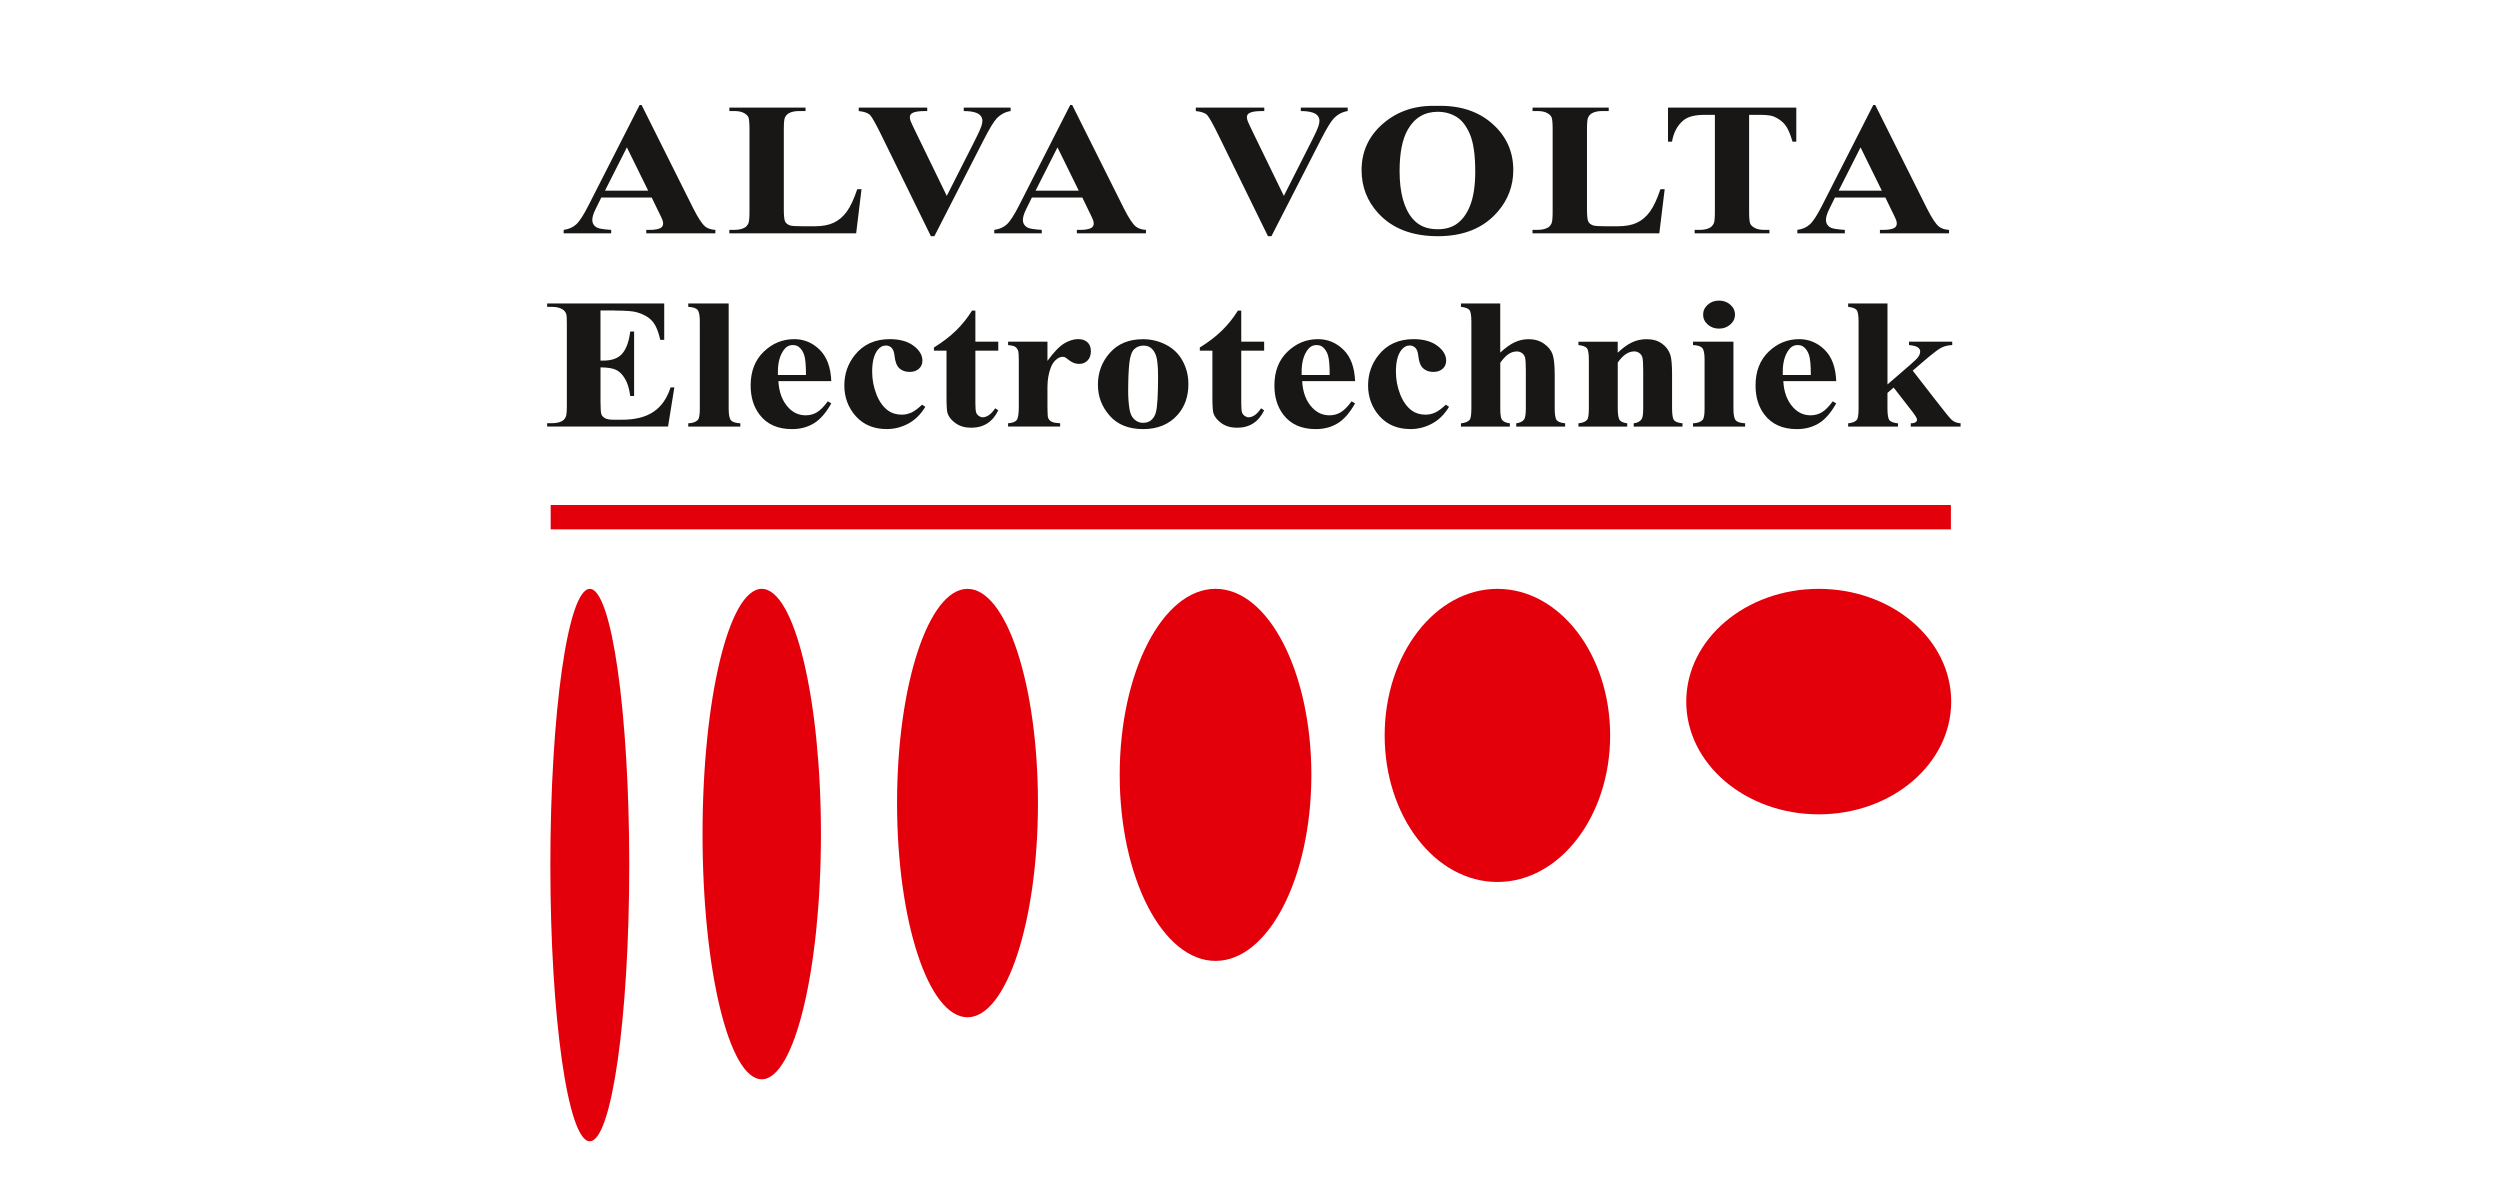
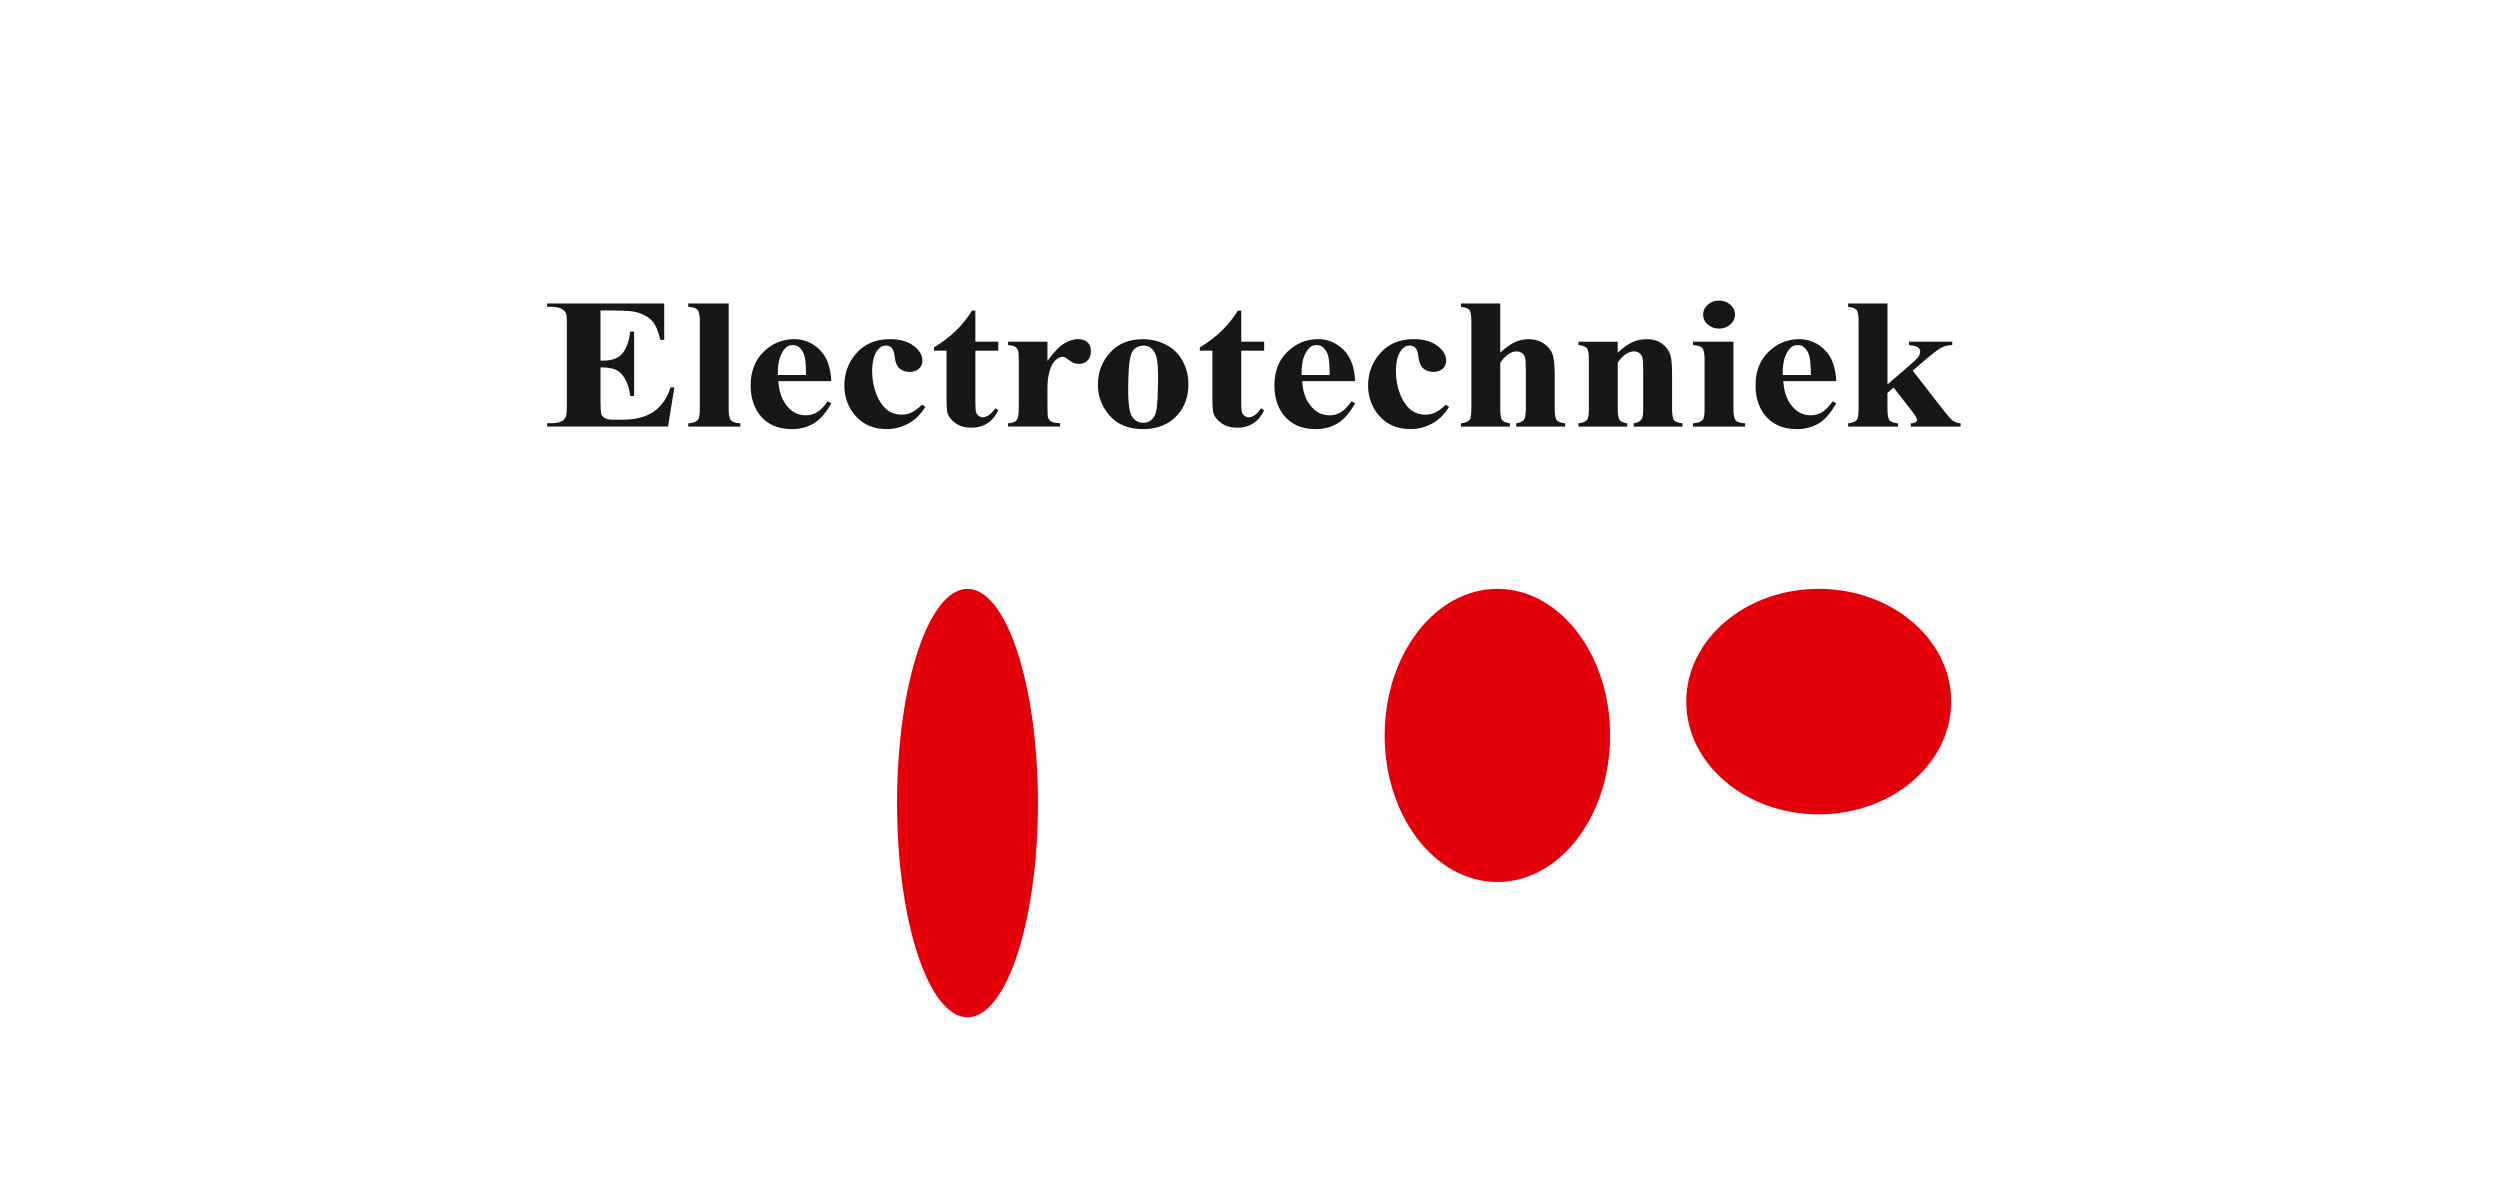
<svg xmlns="http://www.w3.org/2000/svg" id="Laag_2" data-name="Laag 2" viewBox="0 0 924 444">
  <defs>
    <style>
      .cls-1 {
        fill: none;
      }

      .cls-2 {
        fill: #e3000b;
      }

      .cls-3 {
        fill: #181716;
      }
    </style>
  </defs>
  <g id="Laag_2-2" data-name="Laag 2">
    <g id="Laag_1-2" data-name="Laag 1-2">
      <rect class="cls-1" width="924" height="444" />
    </g>
    <path class="cls-3" d="M683.08,112.17v1.24c1.57.18,2.61.56,3.11,1.14.5.58.74,2.06.74,4.43v31.87c0,2.39-.22,3.84-.65,4.33-.64.72-1.7,1.14-3.2,1.28v1.21h18.41v-1.21c-1.58-.16-2.62-.53-3.13-1.12s-.76-2.08-.76-4.48v-5.64l2.29-1.98,7.05,9.09c1.07,1.39,1.6,2.34,1.6,2.85,0,.31-.18.6-.55.87-.37.27-.96.4-1.77.4v1.21h18.41v-1.21c-1.32-.09-2.41-.51-3.28-1.28-.64-.54-2.64-3-6.02-7.38l-8.39-10.8,3.89-3.35c3.33-2.86,5.56-4.58,6.71-5.15,1.14-.57,2.48-.89,4-.96v-1.24h-15.97v1.24c1.63.18,2.72.47,3.28.87.56.4.84.91.84,1.51s-.21,1.23-.63,1.88c-.42.65-1.48,1.7-3.18,3.15l-8.27,7.15v-29.92h-14.52ZM658.91,138.61v-1.17c0-3.47.75-6.19,2.25-8.19.84-1.14,1.92-1.71,3.24-1.71.89,0,1.6.2,2.13.6.94.69,1.63,1.71,2.08,3.05.44,1.34.67,3.81.67,7.41h-10.37ZM674.37,129.26c-2.66-2.6-5.79-3.91-9.4-3.91-4.32,0-8.09,1.55-11.3,4.65-3.21,3.1-4.82,7.26-4.82,12.49,0,4.27,1.09,7.85,3.28,10.74,2.72,3.58,6.72,5.37,12.01,5.37,3.07,0,5.78-.72,8.12-2.16,2.34-1.44,4.47-3.9,6.41-7.36l-1.3-.74c-1.42,1.95-2.76,3.29-4,4.04-1.25.75-2.63,1.12-4.16,1.12-2.46,0-4.57-.93-6.33-2.78-2.29-2.42-3.55-5.7-3.77-9.86h19.56c-.2-5.12-1.63-8.98-4.29-11.59M625.74,126.29v1.24c1.68.09,2.81.44,3.39,1.06.58.62.88,2.03.88,4.24v18.32c0,2.21-.25,3.58-.76,4.09-.76.76-1.93,1.16-3.51,1.21v1.21h19.25v-1.21c-1.7-.09-2.85-.44-3.43-1.06-.58-.61-.88-2.03-.88-4.24v-24.86h-14.94ZM631.19,112.62c-1.14,1.02-1.72,2.24-1.72,3.67s.57,2.65,1.72,3.66c1.14,1.01,2.53,1.51,4.15,1.51s3.02-.5,4.17-1.51c1.16-1.01,1.74-2.22,1.74-3.66s-.57-2.66-1.72-3.67c-1.14-1.02-2.54-1.52-4.19-1.52s-3.01.51-4.15,1.52M583.39,126.29v1.24c1.57.18,2.61.56,3.11,1.14.5.58.74,2.06.74,4.43v17.71c0,2.42-.22,3.87-.65,4.36-.63.72-1.7,1.14-3.2,1.28v1.21h18.03v-1.21c-1.35-.16-2.27-.55-2.76-1.17-.5-.63-.74-2.11-.74-4.46v-16.81c1.88-2.75,3.91-4.13,6.1-4.13.66,0,1.26.18,1.81.55.55.37.93.89,1.16,1.56.23.67.34,2.29.34,4.87v13.95c0,2.21-.2,3.6-.61,4.16-.59.83-1.55,1.32-2.9,1.48v1.21h18.03v-1.21c-1.57-.16-2.61-.53-3.11-1.12s-.74-2.1-.74-4.51v-12.21c0-3.62-.2-6.07-.61-7.35-.51-1.68-1.52-3.08-3.05-4.21-1.52-1.13-3.44-1.69-5.76-1.69-1.93,0-3.74.4-5.41,1.19-1.68.8-3.43,2.06-5.26,3.81v-4.06h-14.52ZM539.97,112.17v1.24c1.58.18,2.61.56,3.11,1.14.5.58.74,2.06.74,4.43v31.87c0,2.39-.22,3.84-.65,4.33-.63.72-1.7,1.14-3.2,1.28v1.21h18.07v-1.21c-1.5-.18-2.49-.65-2.97-1.41-.38-.56-.57-1.96-.57-4.19v-16.81c1.12-1.54,2.16-2.62,3.13-3.24.97-.61,1.96-.92,2.97-.92.69,0,1.3.18,1.85.55.55.37.93.88,1.16,1.54s.34,2.29.34,4.88v13.99c0,2.26-.23,3.68-.69,4.26-.63.74-1.59,1.19-2.86,1.34v1.21h18.07v-1.21c-1.55-.16-2.58-.53-3.09-1.12s-.76-2.08-.76-4.48v-12.24c0-3.58-.26-6.12-.78-7.63-.52-1.51-1.58-2.82-3.16-3.94-1.59-1.12-3.5-1.68-5.74-1.68-1.75,0-3.44.37-5.07,1.12-1.63.75-3.42,2.03-5.38,3.84v-18.15h-14.52ZM530.41,152.49c-1.12.51-2.3.77-3.54.77-1.91,0-3.56-.48-4.95-1.44-1.86-1.32-3.32-3.33-4.39-6.02-1.07-2.7-1.6-5.52-1.6-8.47,0-3.55.66-6.19,1.98-7.92.86-1.14,1.91-1.71,3.13-1.71.79,0,1.47.28,2.06.84.58.56.95,1.54,1.1,2.95.23,2.24.83,3.79,1.81,4.66.98.87,2.22,1.31,3.72,1.31s2.57-.38,3.45-1.14c.88-.76,1.32-1.78,1.32-3.05,0-2.01-1.09-3.84-3.26-5.47-2.17-1.63-5.1-2.45-8.79-2.45-5.49,0-9.8,1.96-12.92,5.87-2.59,3.24-3.89,7-3.89,11.27s1.42,8.22,4.27,11.37c2.85,3.15,6.64,4.73,11.4,4.73,2.82,0,5.48-.68,7.99-2.03,2.5-1.35,4.59-3.42,6.27-6.19l-1.18-.8c-1.52,1.43-2.85,2.4-3.96,2.92M481.08,138.61v-1.17c0-3.47.75-6.19,2.25-8.19.84-1.14,1.92-1.71,3.24-1.71.89,0,1.6.2,2.13.6.94.69,1.63,1.71,2.08,3.05.45,1.34.67,3.81.67,7.41h-10.37ZM496.54,129.26c-2.66-2.6-5.79-3.91-9.4-3.91-4.32,0-8.09,1.55-11.3,4.65-3.21,3.1-4.82,7.26-4.82,12.49,0,4.27,1.09,7.85,3.28,10.74,2.72,3.58,6.72,5.37,12.01,5.37,3.07,0,5.78-.72,8.12-2.16,2.34-1.44,4.47-3.9,6.41-7.36l-1.3-.74c-1.42,1.95-2.76,3.29-4,4.04-1.25.75-2.63,1.12-4.16,1.12-2.47,0-4.57-.93-6.33-2.78-2.29-2.42-3.55-5.7-3.77-9.86h19.56c-.2-5.12-1.63-8.98-4.29-11.59M457.52,114.82c-1.68,2.71-3.64,5.16-5.89,7.35-2.25,2.19-4.97,4.28-8.18,6.27v1.17h4.65v16.94c0,3.35.13,5.41.38,6.17.43,1.36,1.43,2.6,2.99,3.71,1.56,1.11,3.47,1.66,5.74,1.66,4.62,0,7.97-2.15,10.02-6.44l-1.14-.74c-1.47,2.21-3.04,3.32-4.69,3.32-.41,0-.85-.16-1.33-.49-.48-.32-.82-.75-1.01-1.28-.19-.52-.29-1.69-.29-3.5v-19.36h8.46v-3.32h-8.46v-11.47h-1.26ZM425.16,128.44c.94.65,1.65,1.68,2.14,3.1.48,1.42.72,4.03.72,7.83,0,6.46-.26,10.76-.76,12.88-.33,1.37-.99,2.43-1.98,3.19-.76.56-1.71.84-2.86.84s-2.21-.41-3.13-1.24c-.92-.83-1.51-2.03-1.79-3.62-.36-2.08-.53-4.32-.53-6.71,0-4.52.15-8.04.44-10.58.29-2.54.9-4.24,1.83-5.1.93-.86,2.04-1.29,3.34-1.29,1.07,0,1.93.24,2.59.7M410.23,130.37c-2.96,3.34-4.44,7.26-4.44,11.76s1.45,8.2,4.35,11.51c2.9,3.31,7.03,4.96,12.39,4.96s9.75-1.81,12.85-5.43c2.57-3,3.85-6.72,3.85-11.17,0-3.09-.69-5.92-2.08-8.52s-3.41-4.6-6.08-6c-2.67-1.41-5.55-2.11-8.65-2.11-5.16,0-9.22,1.67-12.18,5.01M372.59,126.29v1.24c1.22.11,2.07.31,2.55.6.48.29.85.75,1.11,1.38.2.49.3,1.63.3,3.42v17.34c0,2.73-.27,4.41-.82,5.05s-1.6,1.01-3.15,1.12v1.21h19.25v-1.21c-1.42-.07-2.43-.24-3.03-.52-.6-.28-1.05-.72-1.35-1.33-.18-.36-.27-1.17-.27-2.45l-.04-1.88v-7.21c0-2.62.41-5.01,1.22-7.18.53-1.41,1.32-2.49,2.36-3.25.66-.49,1.36-.74,2.1-.74.33,0,.62.07.88.2.18.09.76.51,1.75,1.27.99.76,2.16,1.14,3.51,1.14,1.17,0,2.17-.41,2.99-1.24.83-.83,1.24-1.99,1.24-3.49,0-1.41-.43-2.5-1.28-3.27-.85-.77-1.99-1.16-3.41-1.16-1.65,0-3.37.53-5.15,1.59-1.78,1.06-3.85,3.21-6.21,6.46v-7.11h-14.56ZM359.25,114.82c-1.68,2.71-3.64,5.16-5.89,7.35-2.25,2.19-4.97,4.28-8.18,6.27v1.17h4.65v16.94c0,3.35.13,5.41.38,6.17.43,1.36,1.43,2.6,2.99,3.71,1.56,1.11,3.47,1.66,5.74,1.66,4.62,0,7.97-2.15,10.02-6.44l-1.14-.74c-1.48,2.21-3.04,3.32-4.69,3.32-.41,0-.85-.16-1.33-.49-.48-.32-.82-.75-1.01-1.28-.19-.52-.29-1.69-.29-3.5v-19.36h8.46v-3.32h-8.46v-11.47h-1.26ZM336.83,152.49c-1.12.51-2.3.77-3.54.77-1.91,0-3.56-.48-4.96-1.44-1.86-1.32-3.32-3.33-4.38-6.02-1.07-2.7-1.6-5.52-1.6-8.47,0-3.55.66-6.19,1.98-7.92.86-1.14,1.91-1.71,3.13-1.71.79,0,1.47.28,2.06.84.58.56.95,1.54,1.1,2.95.23,2.24.83,3.79,1.81,4.66.98.87,2.22,1.31,3.72,1.31s2.57-.38,3.45-1.14c.88-.76,1.32-1.78,1.32-3.05,0-2.01-1.09-3.84-3.26-5.47-2.17-1.63-5.1-2.45-8.79-2.45-5.49,0-9.8,1.96-12.92,5.87-2.59,3.24-3.89,7-3.89,11.27s1.42,8.22,4.27,11.37c2.85,3.15,6.65,4.73,11.4,4.73,2.82,0,5.48-.68,7.99-2.03,2.5-1.35,4.59-3.42,6.27-6.19l-1.18-.8c-1.52,1.43-2.85,2.4-3.96,2.92M287.51,138.61v-1.17c0-3.47.75-6.19,2.25-8.19.84-1.14,1.92-1.71,3.24-1.71.89,0,1.6.2,2.14.6.94.69,1.63,1.71,2.08,3.05.45,1.34.67,3.81.67,7.41h-10.37ZM302.96,129.26c-2.66-2.6-5.79-3.91-9.4-3.91-4.32,0-8.09,1.55-11.3,4.65-3.21,3.1-4.82,7.26-4.82,12.49,0,4.27,1.09,7.85,3.28,10.74,2.72,3.58,6.72,5.37,12.01,5.37,3.07,0,5.78-.72,8.12-2.16,2.34-1.44,4.47-3.9,6.4-7.36l-1.3-.74c-1.42,1.95-2.76,3.29-4,4.04-1.25.75-2.63,1.12-4.16,1.12-2.47,0-4.57-.93-6.33-2.78-2.29-2.42-3.54-5.7-3.77-9.86h19.55c-.2-5.12-1.63-8.98-4.29-11.59M254.38,112.17v1.24c1.68.09,2.81.44,3.39,1.06.58.62.88,2.02.88,4.21v32.47c0,2.21-.25,3.58-.76,4.09-.76.76-1.93,1.16-3.51,1.21v1.21h19.25v-1.21c-1.7-.09-2.85-.44-3.43-1.06-.58-.61-.88-2.03-.88-4.24v-38.98h-14.94ZM227.28,114.79c3.91,0,6.58.2,8,.6,2.44.67,4.33,1.72,5.66,3.15,1.34,1.43,2.37,3.79,3.11,7.08h1.45v-13.45h-43.27v1.24h1.72c1.68,0,3,.31,3.96.94.69.43,1.16,1.03,1.41,1.81.13.47.19,1.73.19,3.79v29.92c0,2.28-.14,3.69-.42,4.23-.36.76-.86,1.3-1.52,1.61-.92.47-2.12.7-3.62.7h-1.72v1.24h44.68l2.33-14.46h-1.41c-1.27,4.03-3.36,7.02-6.27,8.99-2.91,1.97-6.78,2.95-11.61,2.95h-3.09c-1.48,0-2.54-.18-3.2-.54-.66-.36-1.11-.82-1.35-1.38-.24-.56-.36-2.09-.36-4.6v-12.82c2.47,0,4.35.29,5.64.86,1.3.57,2.43,1.68,3.41,3.34.98,1.65,1.62,3.78,1.92,6.37h1.45v-23.82h-1.45c-.41,3.53-1.35,6.21-2.82,8.02-1.47,1.81-3.85,2.72-7.13,2.72h-1.03v-18.52h5.34Z" />
-     <path class="cls-3" d="M679.56,70.47l8.1-16,7.87,16h-15.96ZM699.65,78.8c.73,1.51,1.12,2.36,1.17,2.57.16.43.23.86.23,1.27,0,.68-.29,1.21-.86,1.58-.83.5-2.27.75-4.32.75h-1.05v1.27h25.54v-1.27c-1.61-.11-2.86-.52-3.74-1.23-1.17-.94-2.66-3.21-4.48-6.82l-19.04-38.1h-.74l-18.88,37.07c-1.79,3.54-3.3,5.88-4.52,7.01-1.22,1.13-2.78,1.82-4.67,2.07v1.27h17.56v-1.27c-2.75-.18-4.48-.46-5.18-.82-1.19-.62-1.79-1.57-1.79-2.88,0-.98.36-2.23,1.09-3.73l2.22-4.52h18.65l2.8,5.79ZM616.49,39.78v12.57h1.48c.6-3.43,2.02-6.06,4.28-7.91,1.61-1.32,4.19-1.99,7.75-1.99h3.82v35.84c0,2.33-.14,3.77-.43,4.32-.39.78-.92,1.33-1.6,1.64-.93.48-2.17.72-3.7.72h-1.75v1.27h27.64v-1.27h-1.75c-1.5,0-2.69-.22-3.56-.67-.87-.45-1.46-.96-1.75-1.56-.3-.59-.45-2.08-.45-4.45v-35.84h3.93c2.47,0,4.19.21,5.18.62,1.76.75,3.15,1.76,4.17,3.03,1.01,1.27,1.93,3.35,2.76,6.25h1.4v-12.57h-47.42ZM613.69,69.93c-1.22,3.65-2.51,6.42-3.87,8.29-1.36,1.87-2.98,3.24-4.85,4.11-1.87.87-4.2,1.3-7.01,1.3h-4.4c-2.49,0-4.06-.1-4.71-.31-.91-.32-1.52-.8-1.83-1.46-.31-.65-.47-2.16-.47-4.54v-29.6c0-2.33.14-3.77.43-4.32.39-.78.92-1.32,1.6-1.64.93-.48,2.17-.72,3.7-.72h2.3v-1.27h-28.15v1.27h1.75c1.48,0,2.65.22,3.52.67.87.45,1.45.97,1.73,1.56.28.59.43,2.08.43,4.45v30.56c0,2.33-.14,3.77-.43,4.32-.36.78-.88,1.33-1.56,1.64-.93.48-2.17.72-3.7.72h-1.75v1.27h46.87l1.98-16.31h-1.6ZM538.34,43.2c2.01,1.26,3.67,3.41,4.96,6.46,1.3,3.05,1.95,7.65,1.95,13.79,0,5.16-.64,9.35-1.91,12.56-1.27,3.21-3.05,5.54-5.33,7.01-1.79,1.14-4.02,1.71-6.7,1.71-3.97,0-7.06-1.32-9.27-3.97-3.17-3.79-4.75-9.65-4.75-17.58,0-6.67,1.02-11.79,3.07-15.35,2.52-4.34,6.19-6.51,11.02-6.51,2.62,0,4.94.63,6.95,1.89M511.24,45.62c-5.33,4.6-8,10.35-8,17.25,0,6.14,2.05,11.45,6.15,15.93,5.19,5.66,12.54,8.5,22.04,8.5s16.8-2.97,22-8.91c3.92-4.47,5.88-9.66,5.88-15.55,0-6.9-2.63-12.64-7.88-17.23-5.26-4.59-12.09-6.75-20.5-6.47-7.79-.27-14.35,1.89-19.68,6.49M480.78,39.78v1.27c1.84,0,3.32.19,4.44.58.8.27,1.42.67,1.83,1.2.42.52.62,1.13.62,1.82,0,.59-.14,1.31-.43,2.16-.29.85-1.05,2.51-2.3,5l-10.43,20.59-11.25-23.13c-1.19-2.44-1.89-3.95-2.1-4.5-.21-.56-.31-1.04-.31-1.46,0-.66.3-1.16.9-1.51.83-.5,2.39-.75,4.67-.75h.86v-1.27h-25.31v1.27c2.05.21,3.45.7,4.19,1.47.74.78,2.2,3.39,4.38,7.85l18.1,36.93h1.28l18.18-35.49c2.15-4.22,3.78-6.91,4.87-8.05,1.5-1.53,3.22-2.43,5.14-2.71v-1.27h-17.32ZM382.75,70.47l8.1-16,7.86,16h-15.96ZM402.84,78.8c.73,1.51,1.11,2.36,1.17,2.57.15.43.23.86.23,1.27,0,.68-.29,1.21-.86,1.58-.83.5-2.27.75-4.32.75h-1.05v1.27h25.54v-1.27c-1.61-.11-2.86-.52-3.74-1.23-1.17-.94-2.66-3.21-4.48-6.82l-19.04-38.1h-.74l-18.88,37.07c-1.79,3.54-3.3,5.88-4.52,7.01-1.22,1.13-2.78,1.82-4.67,2.07v1.27h17.56v-1.27c-2.75-.18-4.48-.46-5.18-.82-1.19-.62-1.79-1.57-1.79-2.88,0-.98.36-2.23,1.09-3.73l2.22-4.52h18.65l2.8,5.79ZM356.2,39.78v1.27c1.84,0,3.32.19,4.44.58.8.27,1.42.67,1.83,1.2.42.52.62,1.13.62,1.82,0,.59-.14,1.31-.43,2.16-.29.85-1.05,2.51-2.3,5l-10.43,20.59-11.25-23.13c-1.19-2.44-1.9-3.95-2.1-4.5-.21-.56-.31-1.04-.31-1.46,0-.66.3-1.16.9-1.51.83-.5,2.39-.75,4.67-.75h.86v-1.27h-25.31v1.27c2.05.21,3.45.7,4.19,1.47.74.78,2.2,3.39,4.38,7.85l18.1,36.93h1.28l18.18-35.49c2.15-4.22,3.78-6.91,4.87-8.05,1.5-1.53,3.22-2.43,5.14-2.71v-1.27h-17.32ZM316.84,69.93c-1.22,3.65-2.51,6.42-3.87,8.29-1.36,1.87-2.98,3.24-4.85,4.11-1.87.87-4.2,1.3-7.01,1.3h-4.4c-2.49,0-4.06-.1-4.71-.31-.91-.32-1.52-.8-1.83-1.46-.31-.65-.47-2.16-.47-4.54v-29.6c0-2.33.14-3.77.43-4.32.39-.78.92-1.32,1.6-1.64.93-.48,2.17-.72,3.7-.72h2.3v-1.27h-28.15v1.27h1.75c1.48,0,2.65.22,3.52.67.87.45,1.45.97,1.73,1.56.28.59.43,2.08.43,4.45v30.56c0,2.33-.14,3.77-.43,4.32-.36.78-.88,1.33-1.56,1.64-.93.48-2.17.72-3.7.72h-1.75v1.27h46.87l1.98-16.31h-1.6ZM223.6,70.47l8.1-16,7.87,16h-15.96ZM243.69,78.8c.73,1.51,1.12,2.36,1.17,2.57.16.43.23.86.23,1.27,0,.68-.29,1.21-.86,1.58-.83.5-2.27.75-4.32.75h-1.05v1.27h25.54v-1.27c-1.61-.11-2.86-.52-3.74-1.23-1.17-.94-2.66-3.21-4.48-6.82l-19.04-38.1h-.74l-18.88,37.07c-1.79,3.54-3.3,5.88-4.52,7.01-1.22,1.13-2.78,1.82-4.67,2.07v1.27h17.56v-1.27c-2.75-.18-4.48-.46-5.18-.82-1.19-.62-1.79-1.57-1.79-2.88,0-.98.36-2.23,1.09-3.73l2.22-4.52h18.65l2.8,5.79Z" />
-     <rect class="cls-2" x="203.53" y="186.65" width="517.52" height="9" />
    <g>
-       <path class="cls-2" d="M217.99,421.82c8.05,0,14.58-45.71,14.58-102.09s-6.53-102.09-14.58-102.09-14.58,45.71-14.58,102.09,6.53,102.09,14.58,102.09" />
-       <path class="cls-2" d="M281.54,398.9c12.08,0,21.88-40.58,21.88-90.63s-9.79-90.63-21.88-90.63-21.88,40.58-21.88,90.63,9.79,90.63,21.88,90.63" />
      <path class="cls-2" d="M357.59,375.98c14.38,0,26.04-35.45,26.04-79.17s-11.66-79.17-26.04-79.17-26.04,35.45-26.04,79.17,11.66,79.17,26.04,79.17" />
-       <path class="cls-2" d="M449.26,355.15c19.56,0,35.42-30.78,35.42-68.76s-15.86-68.76-35.42-68.76-35.42,30.78-35.42,68.76,15.86,68.76,35.42,68.76" />
      <path class="cls-2" d="M553.44,325.98c23.01,0,41.67-24.25,41.67-54.17s-18.66-54.17-41.67-54.17-41.67,24.25-41.67,54.17,18.66,54.17,41.67,54.17" />
      <path class="cls-2" d="M672.2,300.98c27.04,0,48.96-18.66,48.96-41.67s-21.92-41.67-48.96-41.67-48.96,18.66-48.96,41.67,21.92,41.67,48.96,41.67" />
    </g>
  </g>
</svg>